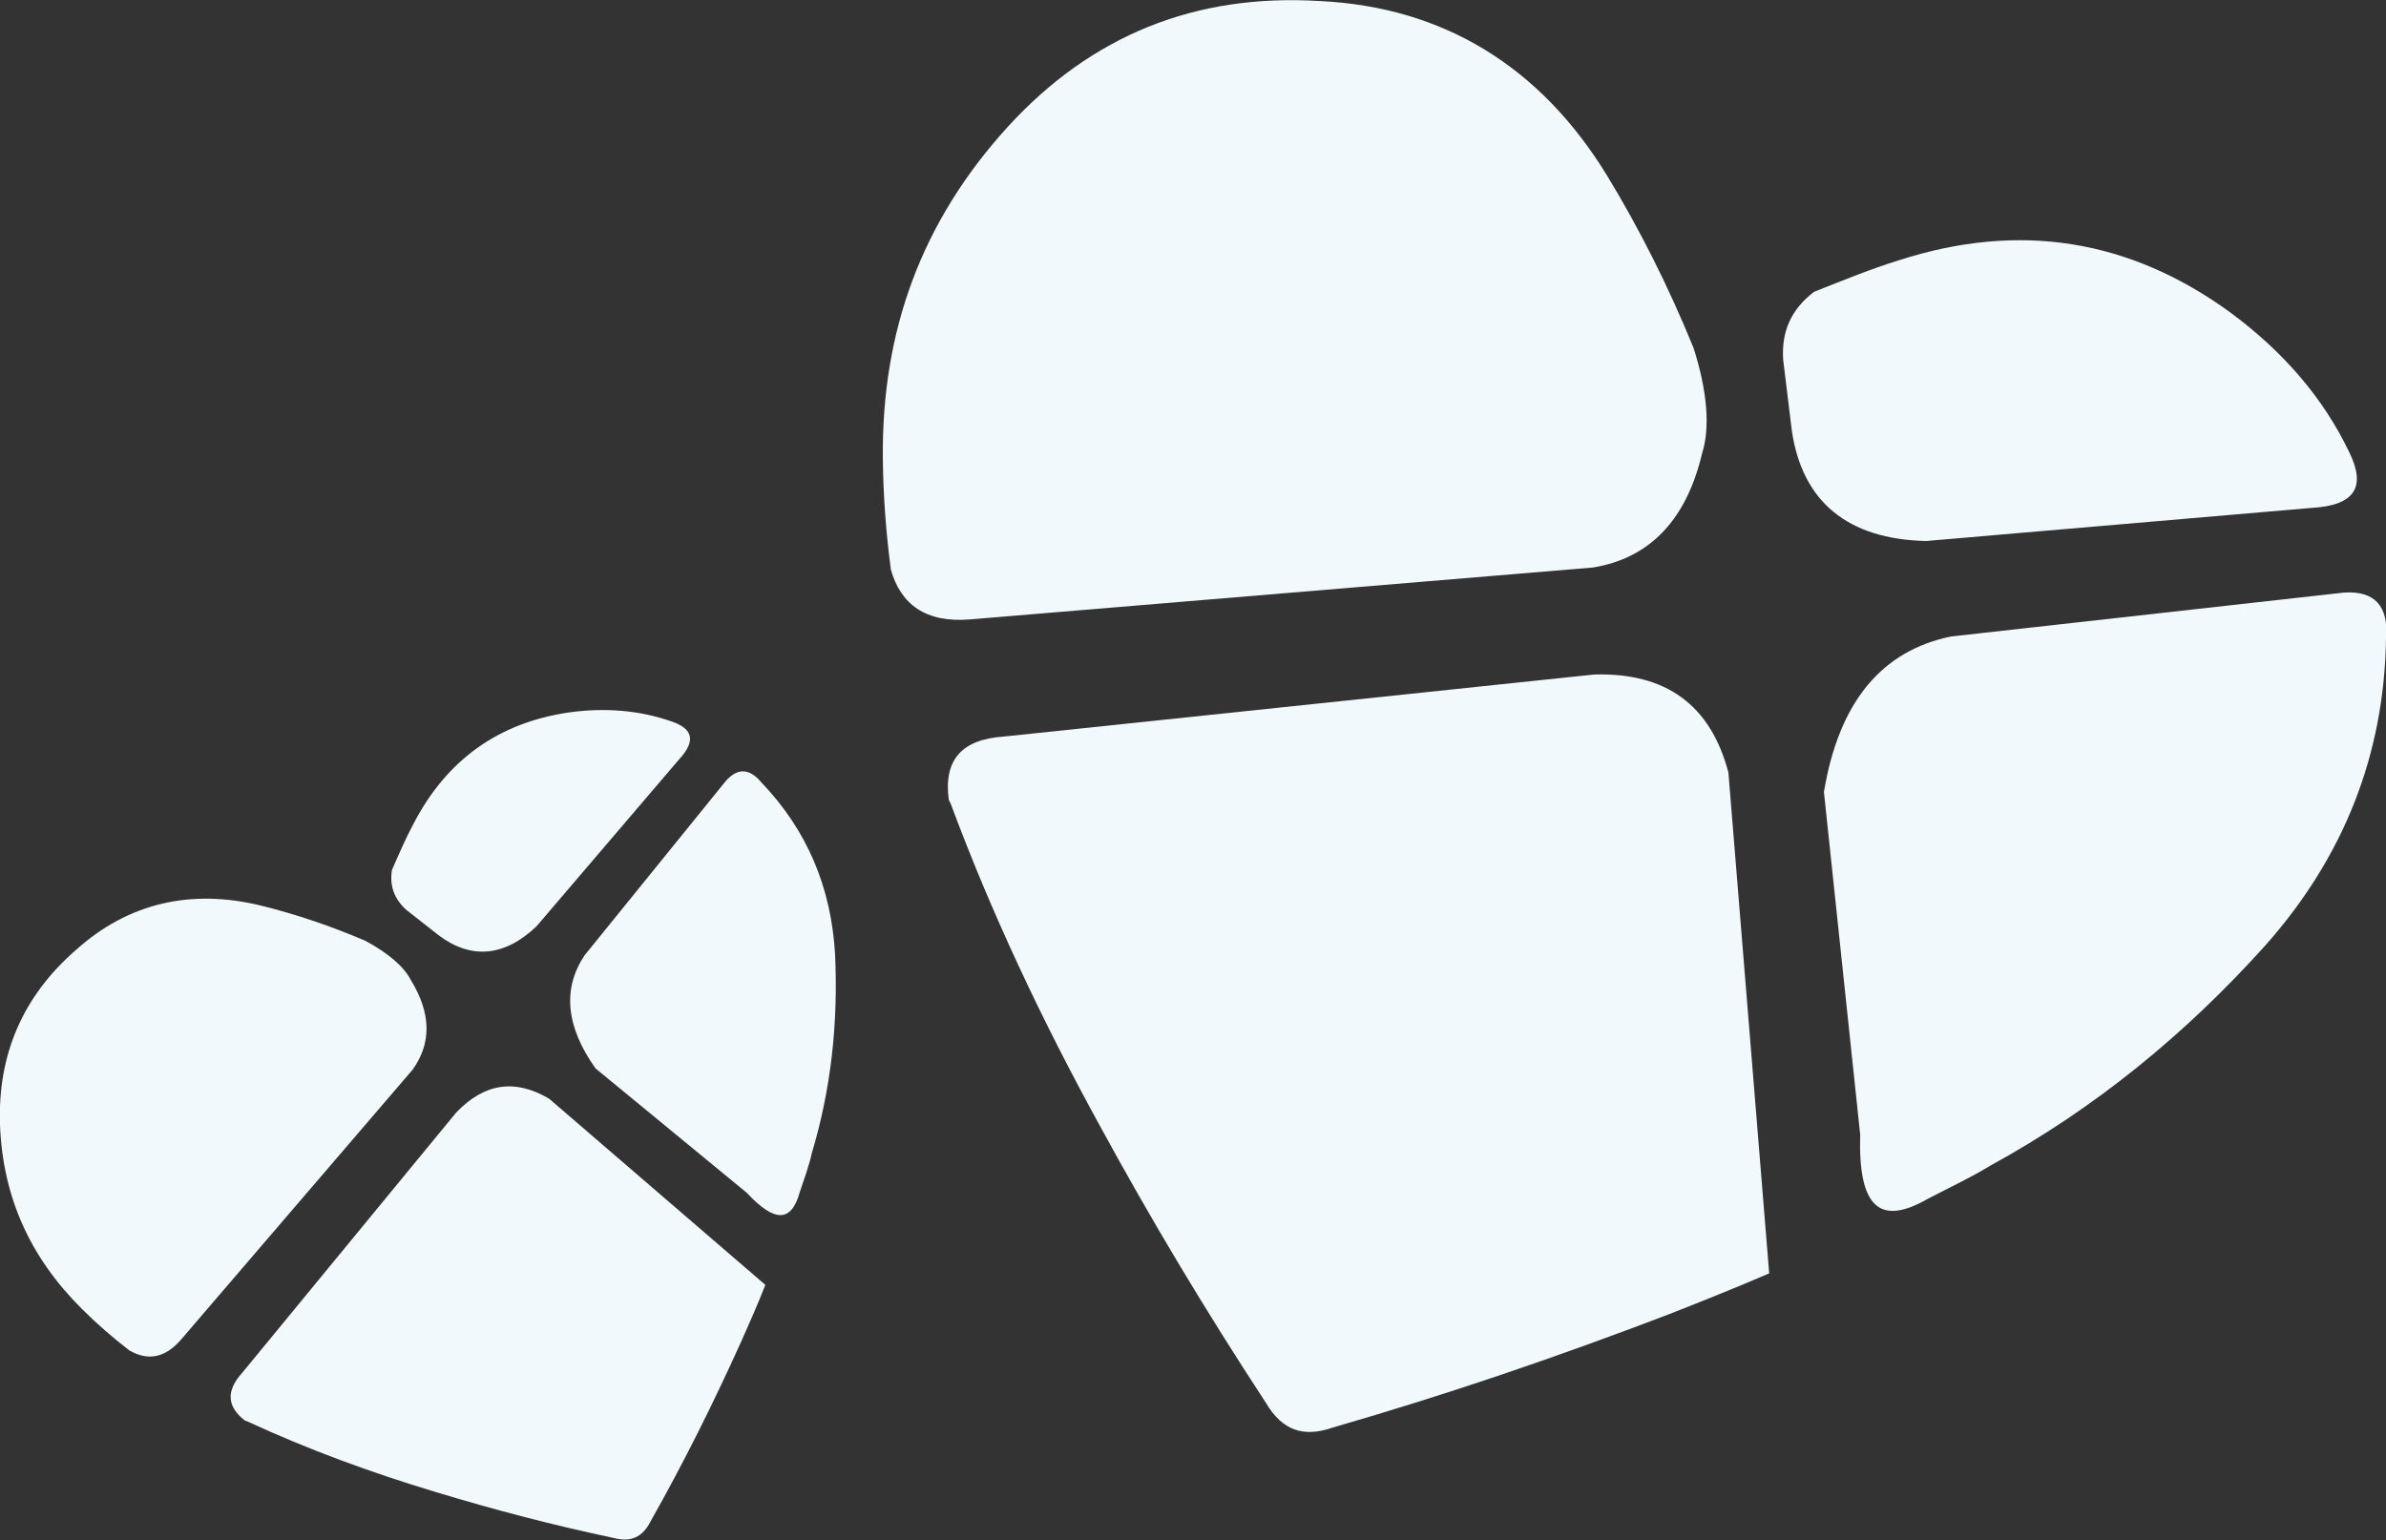
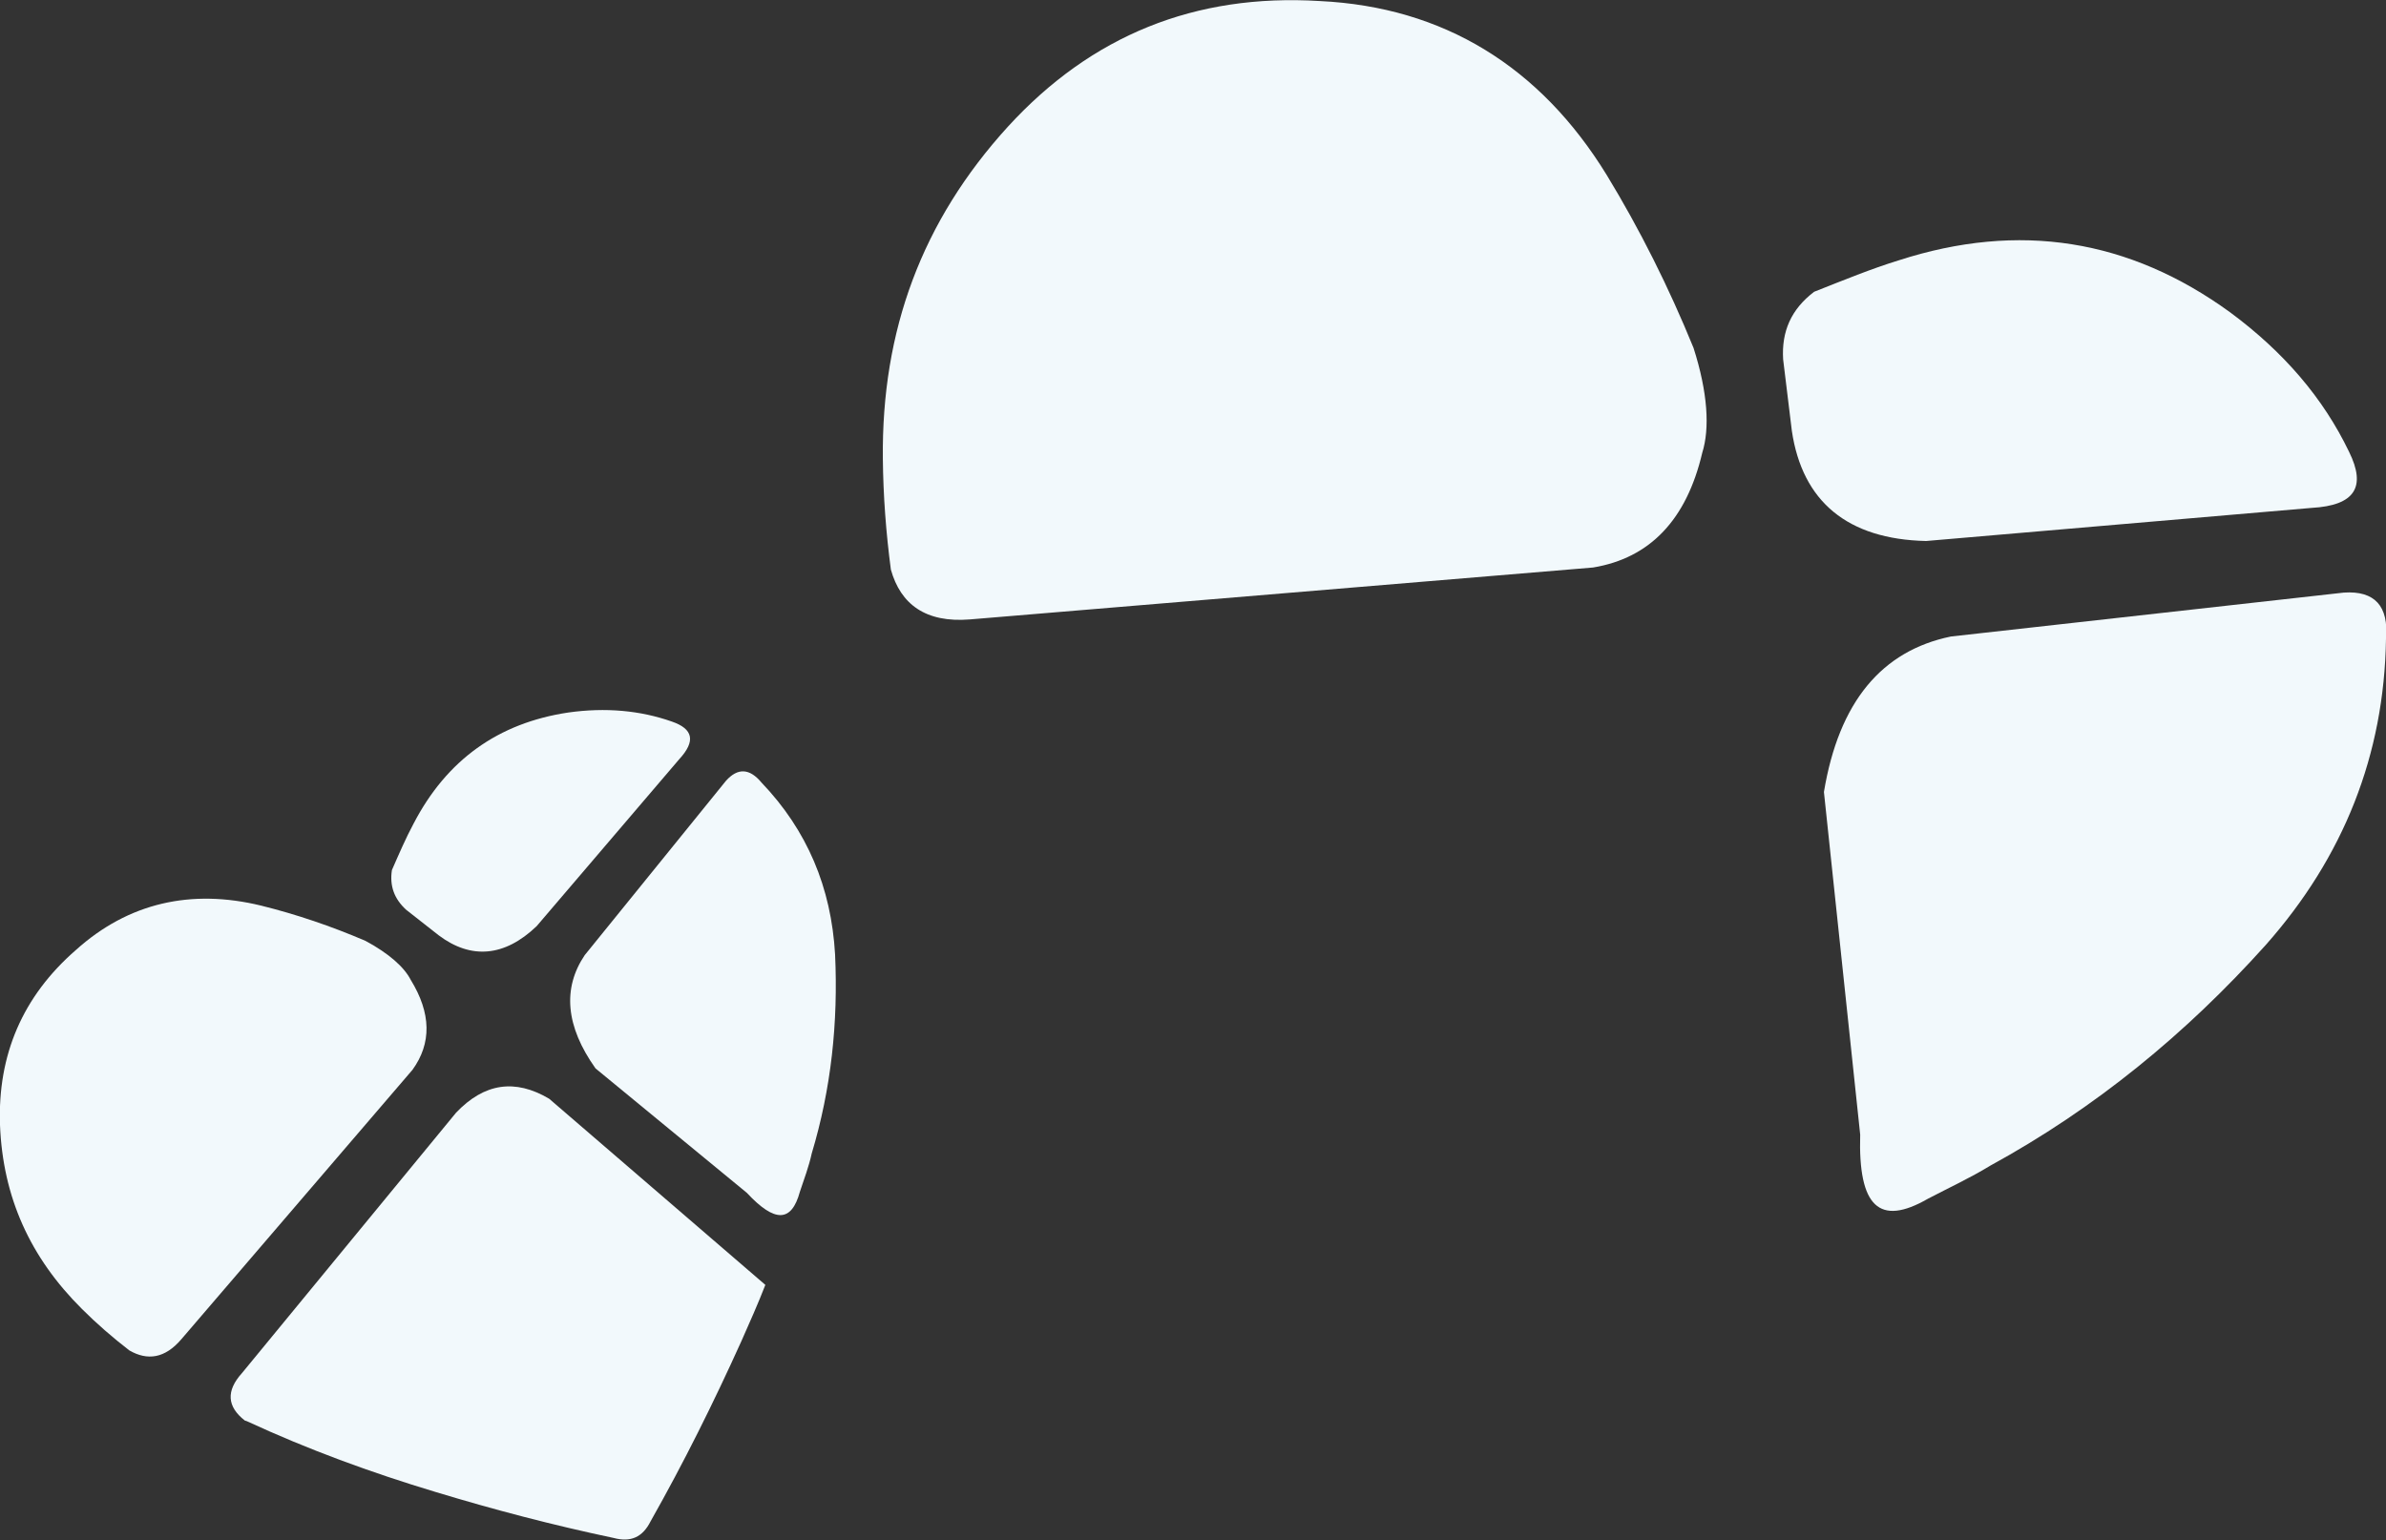
<svg xmlns="http://www.w3.org/2000/svg" version="1.1" id="Layer_1" x="0px" y="0px" viewBox="0 0 684.3 441.8" style="enable-background:new 0 0 684.3 441.8;" xml:space="preserve">
  <rect x="0" y="0" width="684.3" height="441.8" fill="#333333" stroke="none" />
  <style type="text/css">
	.st0{fill:#F2F9FC;}
</style>
  <g>
    <g>
      <g>
        <path class="st0" d="M513.9,123.6c3,20.3,16,31.1,38.5,31.6l110.6-9.5c12.4-0.7,15.7-6,10.7-16.1c-7.4-15.4-18.7-28.6-34.1-40     c-28.9-21-60.5-26.1-95.1-14.9c-7.8,2.4-15.6,5.6-24.2,9c-6.6,5-9.4,11.4-8.9,19.4L513.9,123.6z" />
        <path class="st0" d="M278.1,177.7l178.8-14.9c16.3-2.7,26.8-13.7,31.3-32.9c2.2-7,1.6-17.3-2.5-30.1c-7.1-17.4-15.4-34-24.9-49.6     C441.7,19.1,414,2,378.5,0.3c-35.8-2.2-65.5,9.9-89.4,36c-24.7,27.1-36.3,58.5-35.9,95.3c0.1,10.5,0.9,21.2,2.3,31.8     C258.3,173.4,265.5,178.7,278.1,177.7z" />
-         <path class="st0" d="M287.9,211.3c-12.1,0.8-17.3,6.7-15.8,18.1c0.2,0.5,0.2,0.5,0.5,1c11.8,31.8,26.3,62.4,42.7,92.3     c14.8,27.2,30.5,53.4,47.8,79.8c4.6,7.8,10.7,10,19.2,7c32.6-9.4,64.5-20.3,96.4-32.5c9.7-3.8,19.4-7.7,28.7-11.7l-11.7-143.7     c-5.1-19.3-17.8-28.7-38.5-28.1L287.9,211.3z" />
        <path class="st0" d="M533.5,325.5c-0.6,20.7,5.5,26.4,19.4,18.4c5.9-3.1,12.2-6,17.9-9.5c30-16.4,56.1-37.8,79-63.3     c22.4-25.3,34-54.6,34.5-87.9c0.8-9.3-3.2-13.8-12.1-13.2l-112.7,12.6c-19.8,4.1-32.1,18.7-36.4,44.6L533.5,325.5z" />
      </g>
    </g>
    <g>
      <g>
        <path class="st0" d="M125.8,268.3c9.3,7,18.9,6.2,28.1-2.6l40.9-47.9c4.8-5.2,4-8.7-2.1-10.8c-9.1-3.2-19-4.1-29.7-2.6     c-20.1,3-34.9,13.6-44.4,31.9c-2.2,4.1-4.1,8.5-6.2,13.3c-0.7,4.6,0.7,8.3,4.1,11.4L125.8,268.3z" />
        <path class="st0" d="M52,384.2l66.3-77.3c5.5-7.6,5.4-16.2-0.5-25.8c-1.9-3.7-6.3-7.6-13-11.2c-9.8-4.2-19.8-7.6-29.9-10.1     c-20.1-4.9-38.1-0.8-53.1,12.7C6.5,285.8-0.7,302.6,0,322.7c0.8,20.8,8.7,38.1,23.5,52.8c4.2,4.2,8.8,8.2,13.6,11.9     C42.3,390.4,47.3,389.7,52,384.2z" />
        <path class="st0" d="M69.4,393.9c-4.6,5.1-4.3,9.6,0.8,13.6c0.3,0.1,0.3,0.1,0.6,0.2c17.5,8.1,35.5,14.7,54.1,20.3     c16.8,5.1,33.6,9.5,51.1,13.2c4.9,1.3,8.3-0.2,10.6-4.8c9.5-16.8,18-33.9,26-51.6c2.4-5.4,4.8-10.8,6.9-16.2l-62-53.4     c-9.8-5.8-18.6-4.5-26.7,4L69.4,393.9z" />
        <path class="st0" d="M214.2,342.2c8,8.6,12.8,8.5,15.2-0.3c1.2-3.6,2.6-7.3,3.4-11c5.6-18.6,7.6-37.6,6.7-57.1     c-1.1-19.2-8-35.6-21.1-49.3c-3.4-4.1-6.8-4.3-10.2-0.5l-40.5,50c-6.4,9.5-5.5,20.4,3.1,32.5L214.2,342.2z" />
      </g>
    </g>
  </g>
</svg>